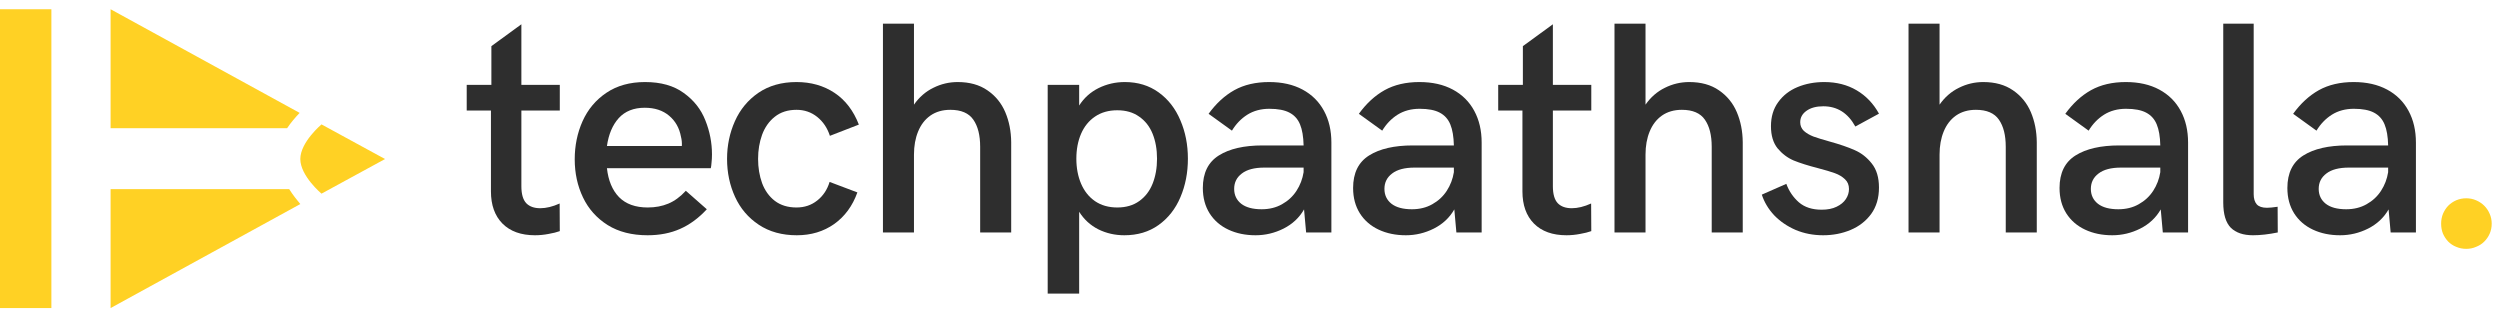
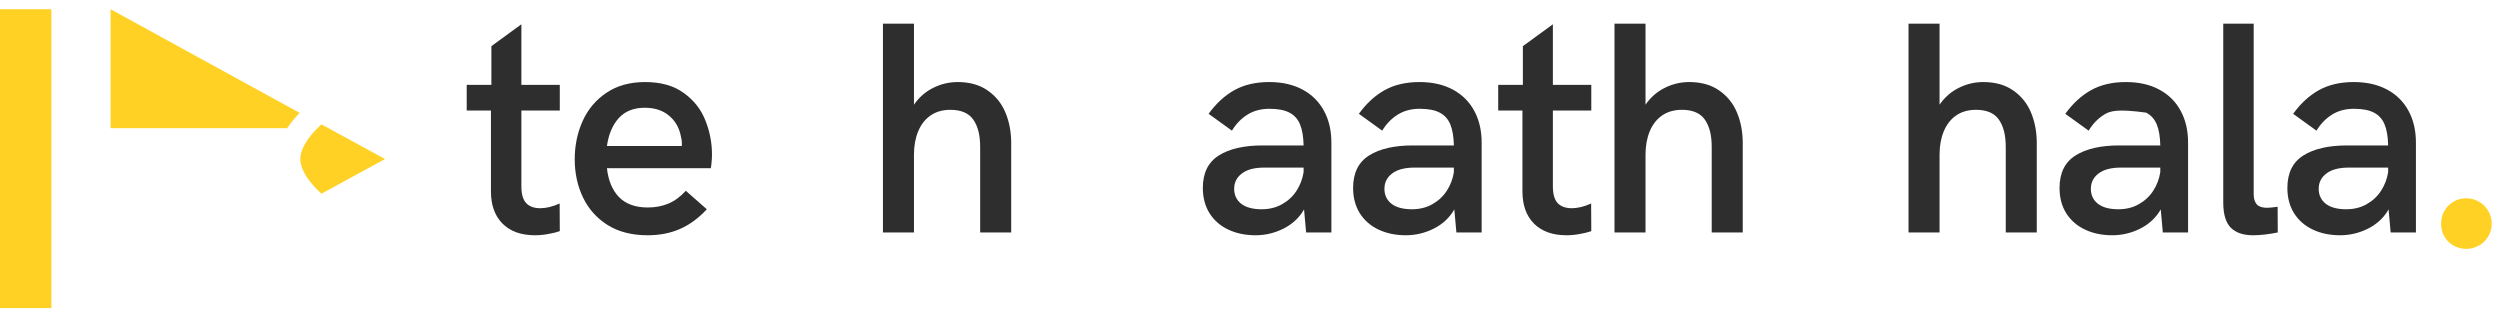
<svg xmlns="http://www.w3.org/2000/svg" width="260" height="33" viewBox="0 0 260 33" fill="none">
  <path d="M5.344 32.038V0.962L0 0.962V32.038L5.344 32.038Z" fill="#FFD124" />
  <path d="M11.502 13.333V0.962L31.164 11.741C30.719 12.202 30.255 12.743 29.859 13.333H11.502Z" fill="#FFD124" />
-   <path d="M31.23 21.222C30.874 20.802 30.458 20.268 30.073 19.667H11.502V32.038L31.23 21.222Z" fill="#FFD124" />
  <path d="M33.436 12.938L40.044 16.539L33.436 20.14C33.436 20.14 31.233 18.296 31.233 16.539C31.233 14.781 33.436 12.938 33.436 12.938Z" fill="#FFD124" />
  <path d="M55.637 24.467C54.193 24.467 53.066 24.063 52.257 23.253C51.458 22.444 51.058 21.328 51.058 19.904V11.498H48.538V8.825H51.104V4.799L54.223 2.525V8.825H58.219V11.498H54.223V19.366C54.223 20.185 54.392 20.774 54.73 21.133C55.069 21.481 55.555 21.655 56.19 21.655C56.805 21.655 57.476 21.491 58.203 21.164L58.219 24.037C57.911 24.15 57.522 24.247 57.051 24.329C56.58 24.421 56.108 24.467 55.637 24.467Z" fill="#2E2E2E" />
  <path d="M67.347 24.467C65.718 24.467 64.335 24.114 63.198 23.407C62.061 22.69 61.205 21.732 60.632 20.534C60.058 19.335 59.771 18.014 59.771 16.569C59.771 15.145 60.043 13.824 60.586 12.605C61.139 11.375 61.964 10.392 63.06 9.654C64.166 8.907 65.508 8.533 67.085 8.533C68.735 8.533 70.077 8.912 71.111 9.67C72.156 10.418 72.904 11.365 73.355 12.512C73.816 13.66 74.046 14.843 74.046 16.062C74.046 16.349 74.031 16.631 74 16.907C73.98 17.184 73.954 17.378 73.923 17.491H63.121C63.264 18.782 63.684 19.786 64.381 20.503C65.088 21.22 66.082 21.578 67.362 21.578C68.151 21.578 68.863 21.445 69.498 21.179C70.143 20.913 70.753 20.467 71.326 19.842L73.508 21.763C72.658 22.685 71.731 23.366 70.727 23.807C69.734 24.247 68.607 24.467 67.347 24.467ZM70.912 15.186C70.932 14.848 70.901 14.525 70.82 14.218C70.656 13.317 70.246 12.589 69.59 12.036C68.935 11.483 68.089 11.206 67.055 11.206C65.907 11.206 65.006 11.565 64.35 12.282C63.705 12.999 63.295 13.967 63.121 15.186H70.912Z" fill="#2E2E2E" />
-   <path d="M82.867 24.467C81.331 24.467 80.014 24.104 78.918 23.376C77.822 22.649 76.997 21.681 76.444 20.472C75.891 19.263 75.614 17.947 75.614 16.523C75.614 15.13 75.886 13.824 76.429 12.605C76.972 11.386 77.786 10.402 78.872 9.654C79.968 8.907 81.29 8.533 82.836 8.533C84.342 8.533 85.659 8.907 86.785 9.654C87.912 10.402 88.757 11.503 89.321 12.958L86.309 14.126C86.043 13.306 85.602 12.651 84.988 12.159C84.373 11.667 83.656 11.421 82.836 11.421C81.935 11.421 81.182 11.662 80.578 12.144C79.983 12.615 79.543 13.24 79.256 14.018C78.98 14.787 78.841 15.622 78.841 16.523C78.841 17.435 78.98 18.275 79.256 19.043C79.543 19.811 79.983 20.426 80.578 20.887C81.182 21.348 81.935 21.578 82.836 21.578C83.666 21.578 84.383 21.338 84.988 20.856C85.602 20.375 86.032 19.729 86.278 18.92L89.167 20.011C88.665 21.415 87.861 22.511 86.755 23.299C85.648 24.078 84.353 24.467 82.867 24.467Z" fill="#2E2E2E" />
  <path d="M91.826 2.463H95.053V10.884C95.596 10.105 96.267 9.521 97.066 9.132C97.865 8.732 98.71 8.533 99.602 8.533C100.831 8.533 101.86 8.819 102.69 9.393C103.53 9.967 104.15 10.725 104.549 11.667C104.949 12.61 105.154 13.65 105.164 14.787V24.175H101.937V15.263C101.937 14.065 101.701 13.127 101.23 12.451C100.759 11.765 99.96 11.421 98.833 11.421C98.024 11.421 97.332 11.621 96.759 12.021C96.195 12.42 95.77 12.973 95.483 13.68C95.197 14.377 95.053 15.176 95.053 16.077V24.175H91.826V2.463Z" fill="#2E2E2E" />
-   <path d="M108.96 8.825H112.233V10.976C112.735 10.187 113.406 9.583 114.246 9.163C115.096 8.743 116.008 8.533 116.981 8.533C118.333 8.533 119.506 8.891 120.5 9.608C121.494 10.325 122.247 11.293 122.759 12.512C123.281 13.721 123.542 15.053 123.542 16.508C123.542 17.962 123.281 19.299 122.759 20.518C122.247 21.727 121.489 22.69 120.485 23.407C119.491 24.114 118.308 24.467 116.935 24.467C115.962 24.467 115.06 24.262 114.231 23.853C113.401 23.433 112.735 22.823 112.233 22.024V30.537H108.96V8.825ZM116.197 21.578C117.099 21.578 117.857 21.358 118.472 20.918C119.097 20.477 119.563 19.873 119.87 19.105C120.177 18.336 120.331 17.471 120.331 16.508C120.331 15.534 120.177 14.669 119.87 13.911C119.563 13.153 119.097 12.559 118.472 12.128C117.857 11.688 117.099 11.468 116.197 11.468C115.296 11.468 114.523 11.688 113.877 12.128C113.242 12.559 112.761 13.153 112.433 13.911C112.105 14.669 111.941 15.534 111.941 16.508C111.941 17.471 112.105 18.336 112.433 19.105C112.761 19.873 113.242 20.477 113.877 20.918C114.523 21.358 115.296 21.578 116.197 21.578Z" fill="#2E2E2E" />
  <path d="M131.994 8.533C133.336 8.533 134.494 8.794 135.467 9.316C136.44 9.839 137.183 10.576 137.695 11.529C138.208 12.472 138.464 13.573 138.464 14.833V24.175H135.836L135.621 21.778C135.129 22.639 134.417 23.305 133.485 23.776C132.563 24.237 131.595 24.467 130.581 24.467C129.526 24.467 128.583 24.273 127.753 23.883C126.924 23.494 126.273 22.931 125.802 22.193C125.331 21.445 125.095 20.564 125.095 19.55C125.095 17.993 125.648 16.866 126.755 16.17C127.861 15.473 129.377 15.125 131.303 15.125H135.575C135.554 14.213 135.431 13.486 135.206 12.943C134.981 12.39 134.612 11.98 134.1 11.713C133.598 11.447 132.901 11.314 132.01 11.314C131.139 11.314 130.376 11.519 129.72 11.929C129.075 12.338 128.542 12.892 128.122 13.588L125.694 11.836C126.473 10.761 127.364 9.941 128.368 9.378C129.382 8.814 130.591 8.533 131.994 8.533ZM131.211 21.763C132.01 21.763 132.717 21.589 133.331 21.24C133.956 20.892 134.458 20.426 134.837 19.842C135.216 19.258 135.462 18.613 135.575 17.906V17.43H131.487C130.463 17.43 129.684 17.634 129.152 18.044C128.619 18.444 128.353 18.977 128.353 19.642C128.353 20.288 128.599 20.805 129.09 21.194C129.582 21.573 130.289 21.763 131.211 21.763Z" fill="#2E2E2E" />
  <path d="M147.622 8.533C148.964 8.533 150.122 8.794 151.095 9.316C152.068 9.839 152.811 10.576 153.323 11.529C153.835 12.472 154.092 13.573 154.092 14.833V24.175H151.464L151.249 21.778C150.757 22.639 150.045 23.305 149.113 23.776C148.191 24.237 147.223 24.467 146.209 24.467C145.154 24.467 144.211 24.273 143.381 23.883C142.552 23.494 141.901 22.931 141.43 22.193C140.959 21.445 140.723 20.564 140.723 19.55C140.723 17.993 141.276 16.866 142.383 16.17C143.489 15.473 145.005 15.125 146.931 15.125H151.203C151.182 14.213 151.059 13.486 150.834 12.943C150.609 12.39 150.24 11.98 149.728 11.713C149.226 11.447 148.529 11.314 147.638 11.314C146.767 11.314 146.004 11.519 145.348 11.929C144.703 12.338 144.17 12.892 143.75 13.588L141.322 11.836C142.101 10.761 142.992 9.941 143.996 9.378C145.01 8.814 146.219 8.533 147.622 8.533ZM146.839 21.763C147.638 21.763 148.345 21.589 148.959 21.24C149.584 20.892 150.086 20.426 150.465 19.842C150.844 19.258 151.09 18.613 151.203 17.906V17.43H147.115C146.091 17.43 145.312 17.634 144.78 18.044C144.247 18.444 143.981 18.977 143.981 19.642C143.981 20.288 144.227 20.805 144.718 21.194C145.21 21.573 145.917 21.763 146.839 21.763Z" fill="#2E2E2E" />
  <path d="M162.912 24.467C161.468 24.467 160.341 24.063 159.532 23.253C158.733 22.444 158.333 21.328 158.333 19.904V11.498H155.813V8.825H158.379V4.799L161.499 2.525V8.825H165.494V11.498H161.499V19.366C161.499 20.185 161.668 20.774 162.006 21.133C162.344 21.481 162.83 21.655 163.466 21.655C164.08 21.655 164.751 21.491 165.478 21.164L165.494 24.037C165.187 24.15 164.797 24.247 164.326 24.329C163.855 24.421 163.384 24.467 162.912 24.467Z" fill="#2E2E2E" />
  <path d="M167.907 2.463H171.134V10.884C171.677 10.105 172.348 9.521 173.147 9.132C173.946 8.732 174.791 8.533 175.682 8.533C176.911 8.533 177.941 8.819 178.771 9.393C179.611 9.967 180.231 10.725 180.63 11.667C181.03 12.61 181.235 13.65 181.245 14.787V24.175H178.018V15.263C178.018 14.065 177.782 13.127 177.311 12.451C176.84 11.765 176.041 11.421 174.914 11.421C174.105 11.421 173.413 11.621 172.839 12.021C172.276 12.42 171.851 12.973 171.564 13.68C171.277 14.377 171.134 15.176 171.134 16.077V24.175H167.907V2.463Z" fill="#2E2E2E" />
-   <path d="M189.605 24.467C188.58 24.467 187.627 24.283 186.746 23.914C185.876 23.535 185.133 23.028 184.518 22.393C183.914 21.747 183.484 21.03 183.228 20.242L185.778 19.12C186.055 19.878 186.49 20.518 187.084 21.041C187.679 21.553 188.467 21.809 189.451 21.809C190.066 21.809 190.583 21.707 191.003 21.502C191.433 21.297 191.756 21.03 191.971 20.703C192.186 20.375 192.294 20.026 192.294 19.658C192.294 19.238 192.155 18.9 191.879 18.644C191.602 18.377 191.254 18.167 190.834 18.014C190.414 17.86 189.83 17.686 189.082 17.491C188.047 17.225 187.202 16.958 186.547 16.692C185.901 16.416 185.343 15.995 184.872 15.432C184.411 14.858 184.18 14.09 184.18 13.127C184.18 12.144 184.431 11.309 184.933 10.623C185.435 9.926 186.106 9.403 186.946 9.055C187.786 8.707 188.713 8.533 189.727 8.533C190.998 8.533 192.119 8.819 193.093 9.393C194.066 9.967 194.839 10.776 195.413 11.821L192.954 13.158C192.186 11.754 191.075 11.053 189.62 11.053C188.893 11.053 188.309 11.211 187.868 11.529C187.438 11.836 187.223 12.231 187.223 12.712C187.223 13.071 187.351 13.373 187.607 13.619C187.873 13.854 188.206 14.049 188.606 14.203C189.005 14.346 189.553 14.515 190.25 14.71C191.326 15.007 192.207 15.309 192.893 15.616C193.579 15.914 194.168 16.375 194.66 16.999C195.162 17.624 195.413 18.459 195.413 19.504C195.413 20.59 195.141 21.507 194.599 22.255C194.056 22.992 193.344 23.545 192.463 23.914C191.582 24.283 190.629 24.467 189.605 24.467Z" fill="#2E2E2E" />
  <path d="M198.487 2.463H201.714V10.884C202.257 10.105 202.928 9.521 203.727 9.132C204.526 8.732 205.371 8.533 206.262 8.533C207.491 8.533 208.521 8.819 209.351 9.393C210.191 9.967 210.81 10.725 211.21 11.667C211.609 12.61 211.814 13.65 211.825 14.787V24.175H208.598V15.263C208.598 14.065 208.362 13.127 207.891 12.451C207.42 11.765 206.621 11.421 205.494 11.421C204.684 11.421 203.993 11.621 203.419 12.021C202.856 12.42 202.431 12.973 202.144 13.68C201.857 14.377 201.714 15.176 201.714 16.077V24.175H198.487V2.463Z" fill="#2E2E2E" />
-   <path d="M221.091 8.533C222.433 8.533 223.591 8.794 224.564 9.316C225.537 9.839 226.28 10.576 226.792 11.529C227.304 12.472 227.56 13.573 227.56 14.833V24.175H224.932L224.717 21.778C224.226 22.639 223.514 23.305 222.581 23.776C221.66 24.237 220.691 24.467 219.677 24.467C218.622 24.467 217.68 24.273 216.85 23.883C216.02 23.494 215.37 22.931 214.898 22.193C214.427 21.445 214.192 20.564 214.192 19.55C214.192 17.993 214.745 16.866 215.851 16.17C216.957 15.473 218.474 15.125 220.399 15.125H224.671C224.651 14.213 224.528 13.486 224.302 12.943C224.077 12.39 223.708 11.98 223.196 11.713C222.694 11.447 221.998 11.314 221.106 11.314C220.236 11.314 219.472 11.519 218.817 11.929C218.171 12.338 217.639 12.892 217.219 13.588L214.791 11.836C215.569 10.761 216.461 9.941 217.465 9.378C218.479 8.814 219.688 8.533 221.091 8.533ZM220.307 21.763C221.106 21.763 221.813 21.589 222.428 21.24C223.053 20.892 223.555 20.426 223.934 19.842C224.313 19.258 224.559 18.613 224.671 17.906V17.43H220.584C219.559 17.43 218.781 17.634 218.248 18.044C217.716 18.444 217.449 18.977 217.449 19.642C217.449 20.288 217.695 20.805 218.187 21.194C218.678 21.573 219.385 21.763 220.307 21.763Z" fill="#2E2E2E" />
+   <path d="M221.091 8.533C222.433 8.533 223.591 8.794 224.564 9.316C225.537 9.839 226.28 10.576 226.792 11.529C227.304 12.472 227.56 13.573 227.56 14.833V24.175H224.932L224.717 21.778C224.226 22.639 223.514 23.305 222.581 23.776C221.66 24.237 220.691 24.467 219.677 24.467C218.622 24.467 217.68 24.273 216.85 23.883C216.02 23.494 215.37 22.931 214.898 22.193C214.427 21.445 214.192 20.564 214.192 19.55C214.192 17.993 214.745 16.866 215.851 16.17C216.957 15.473 218.474 15.125 220.399 15.125H224.671C224.651 14.213 224.528 13.486 224.302 12.943C224.077 12.39 223.708 11.98 223.196 11.713C220.236 11.314 219.472 11.519 218.817 11.929C218.171 12.338 217.639 12.892 217.219 13.588L214.791 11.836C215.569 10.761 216.461 9.941 217.465 9.378C218.479 8.814 219.688 8.533 221.091 8.533ZM220.307 21.763C221.106 21.763 221.813 21.589 222.428 21.24C223.053 20.892 223.555 20.426 223.934 19.842C224.313 19.258 224.559 18.613 224.671 17.906V17.43H220.584C219.559 17.43 218.781 17.634 218.248 18.044C217.716 18.444 217.449 18.977 217.449 19.642C217.449 20.288 217.695 20.805 218.187 21.194C218.678 21.573 219.385 21.763 220.307 21.763Z" fill="#2E2E2E" />
  <path d="M234.306 24.467C233.303 24.467 232.534 24.206 232.002 23.684C231.479 23.151 231.218 22.275 231.218 21.056V2.463H234.383V20.196C234.383 20.657 234.491 21.01 234.706 21.256C234.921 21.491 235.275 21.609 235.766 21.609C236.022 21.609 236.391 21.573 236.873 21.502L236.888 24.175C235.935 24.37 235.075 24.467 234.306 24.467Z" fill="#2E2E2E" />
  <path d="M244.787 8.533C246.129 8.533 247.286 8.794 248.259 9.316C249.233 9.839 249.975 10.576 250.488 11.529C251 12.472 251.256 13.573 251.256 14.833V24.175H248.628L248.413 21.778C247.921 22.639 247.209 23.305 246.277 23.776C245.355 24.237 244.387 24.467 243.373 24.467C242.318 24.467 241.375 24.273 240.546 23.883C239.716 23.494 239.065 22.931 238.594 22.193C238.123 21.445 237.887 20.564 237.887 19.55C237.887 17.993 238.441 16.866 239.547 16.17C240.653 15.473 242.169 15.125 244.095 15.125H248.367C248.347 14.213 248.224 13.486 247.998 12.943C247.773 12.39 247.404 11.98 246.892 11.713C246.39 11.447 245.693 11.314 244.802 11.314C243.931 11.314 243.168 11.519 242.513 11.929C241.867 12.338 241.335 12.892 240.914 13.588L238.487 11.836C239.265 10.761 240.156 9.941 241.16 9.378C242.175 8.814 243.383 8.533 244.787 8.533ZM244.003 21.763C244.802 21.763 245.509 21.589 246.124 21.24C246.748 20.892 247.25 20.426 247.629 19.842C248.008 19.258 248.254 18.613 248.367 17.906V17.43H244.28C243.255 17.43 242.477 17.634 241.944 18.044C241.411 18.444 241.145 18.977 241.145 19.642C241.145 20.288 241.391 20.805 241.883 21.194C242.374 21.573 243.081 21.763 244.003 21.763Z" fill="#2E2E2E" />
  <path d="M253.878 23.26C253.878 22.896 253.941 22.556 254.067 22.242C254.206 21.916 254.389 21.633 254.616 21.394C254.856 21.155 255.133 20.967 255.448 20.829C255.776 20.691 256.123 20.622 256.489 20.622C256.854 20.622 257.195 20.691 257.51 20.829C257.838 20.967 258.122 21.155 258.361 21.394C258.601 21.633 258.79 21.916 258.929 22.242C259.067 22.556 259.137 22.896 259.137 23.26C259.137 23.637 259.067 23.983 258.929 24.297C258.79 24.611 258.601 24.887 258.361 25.126C258.122 25.365 257.838 25.547 257.51 25.672C257.195 25.811 256.854 25.88 256.489 25.88C256.123 25.88 255.776 25.811 255.448 25.672C255.133 25.547 254.856 25.365 254.616 25.126C254.389 24.887 254.206 24.611 254.067 24.297C253.941 23.983 253.878 23.637 253.878 23.26Z" fill="#FFD124" />
</svg>